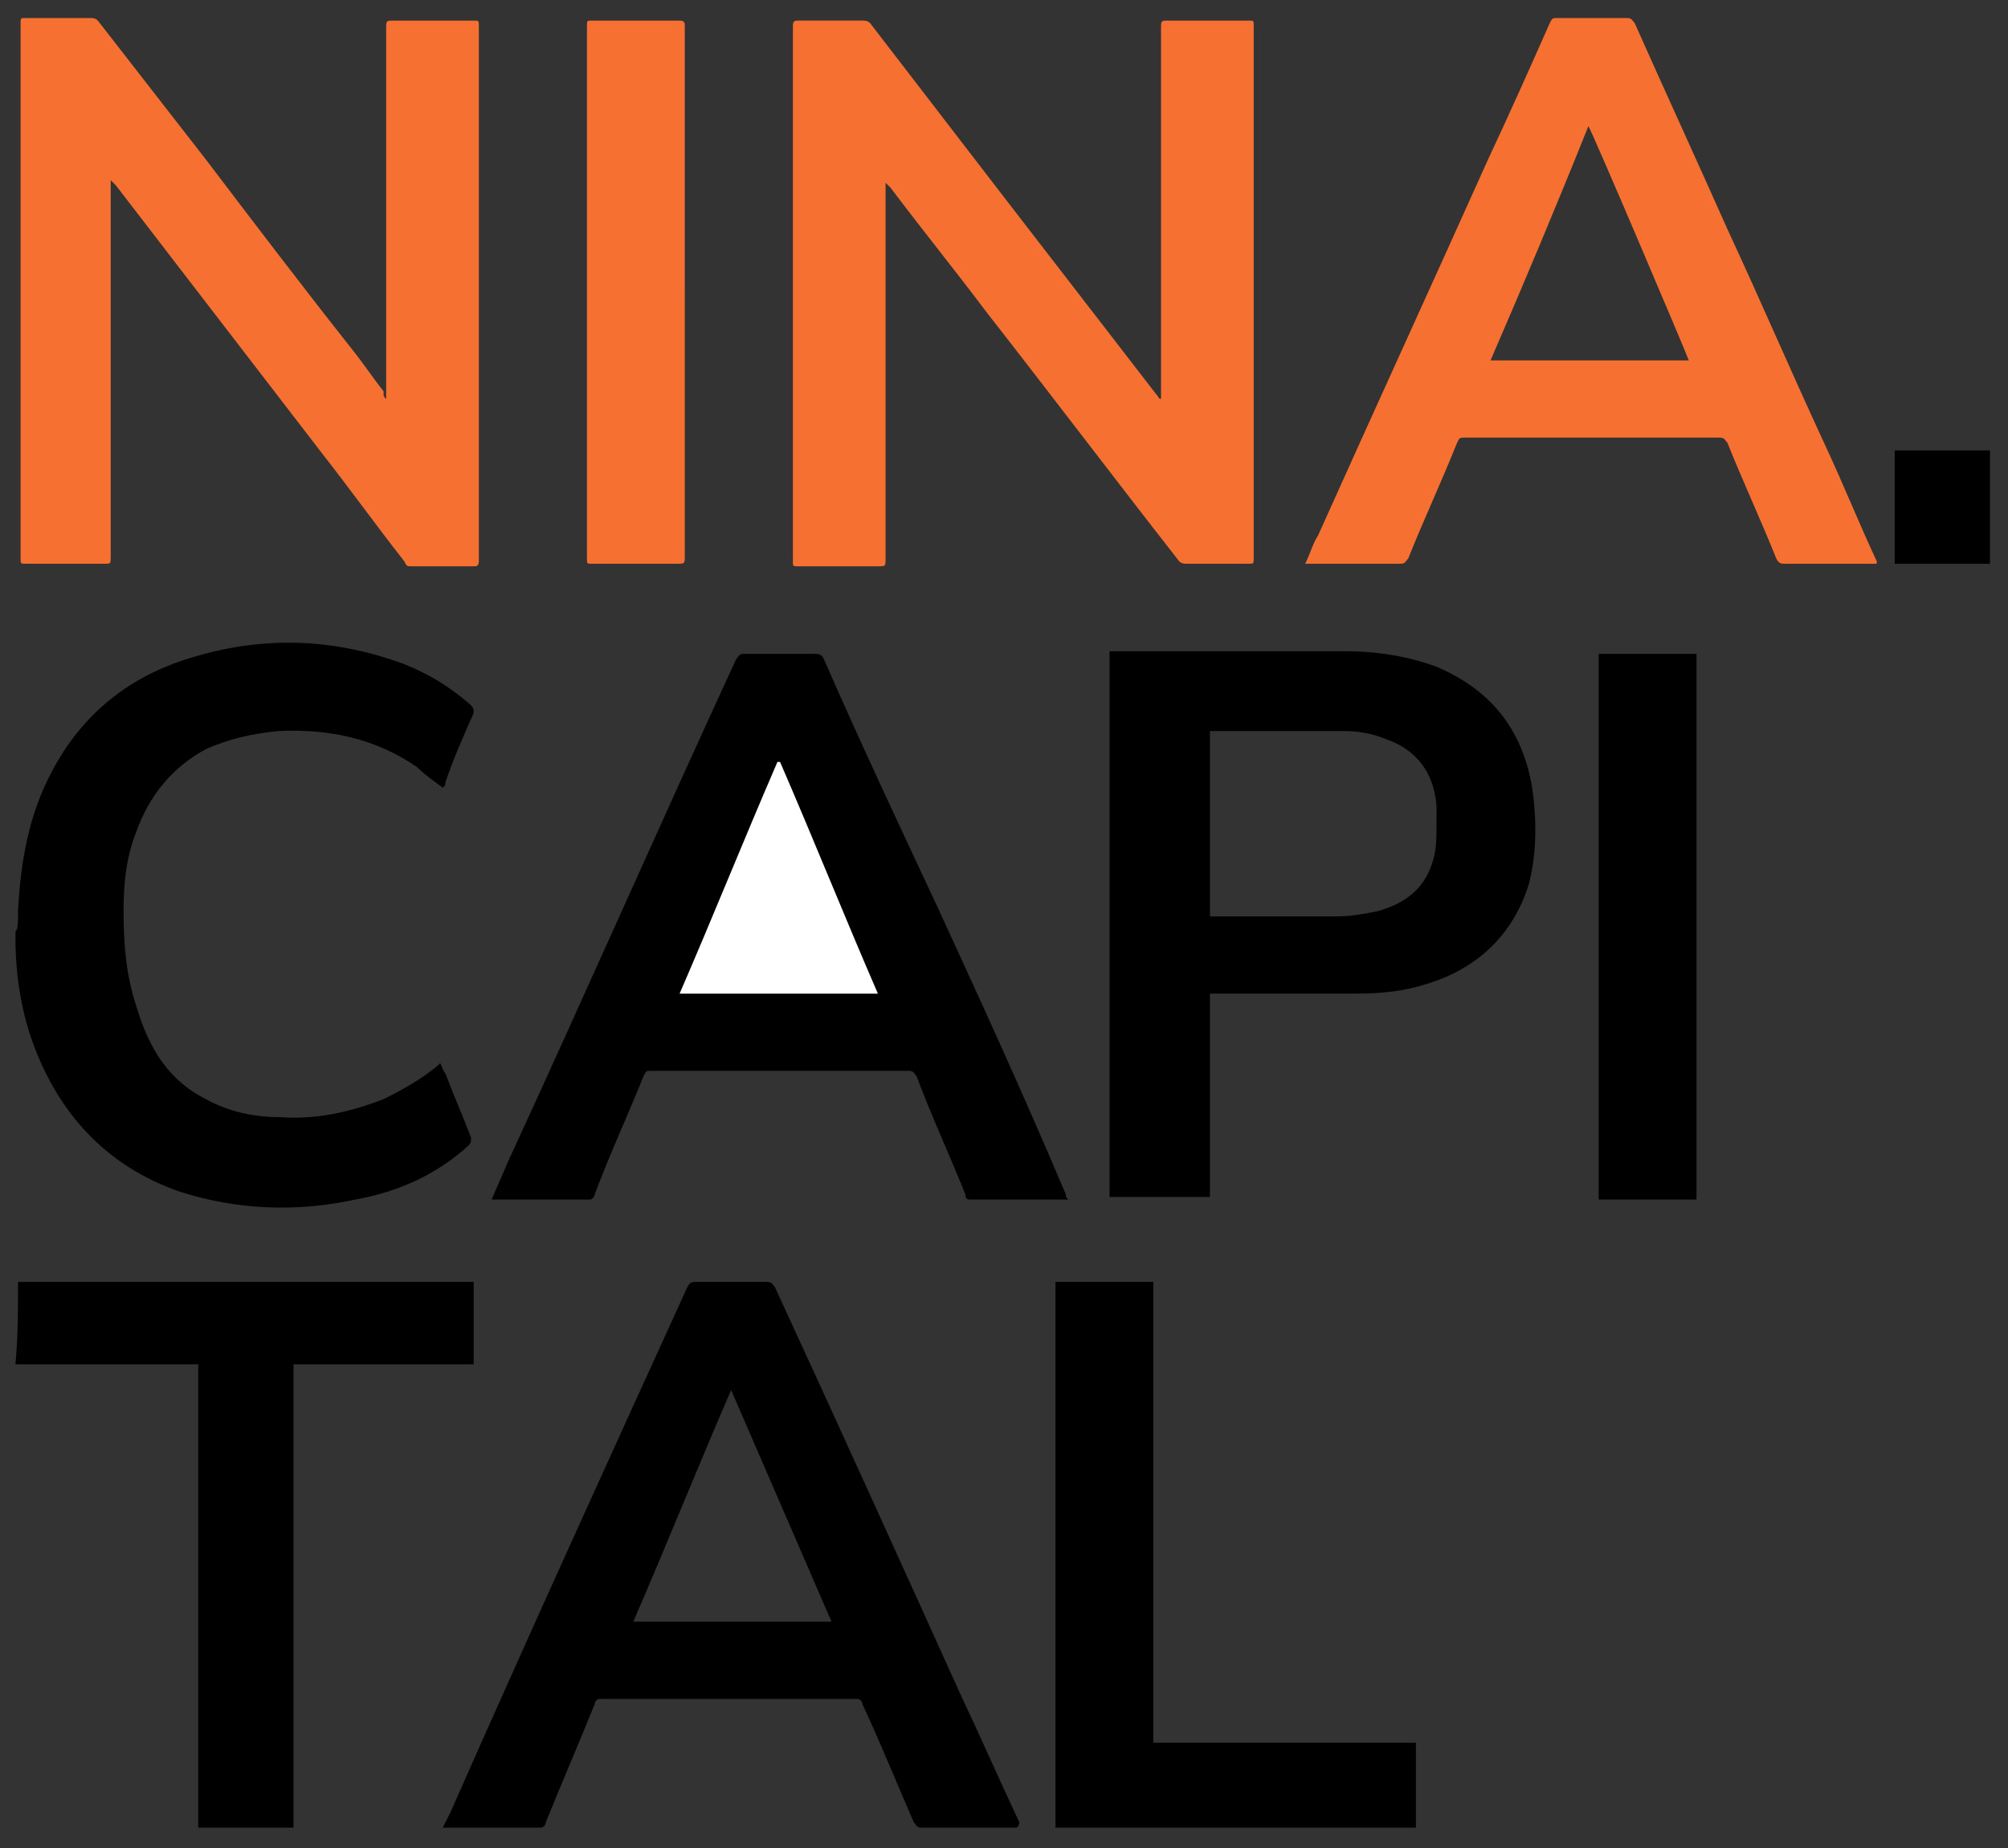
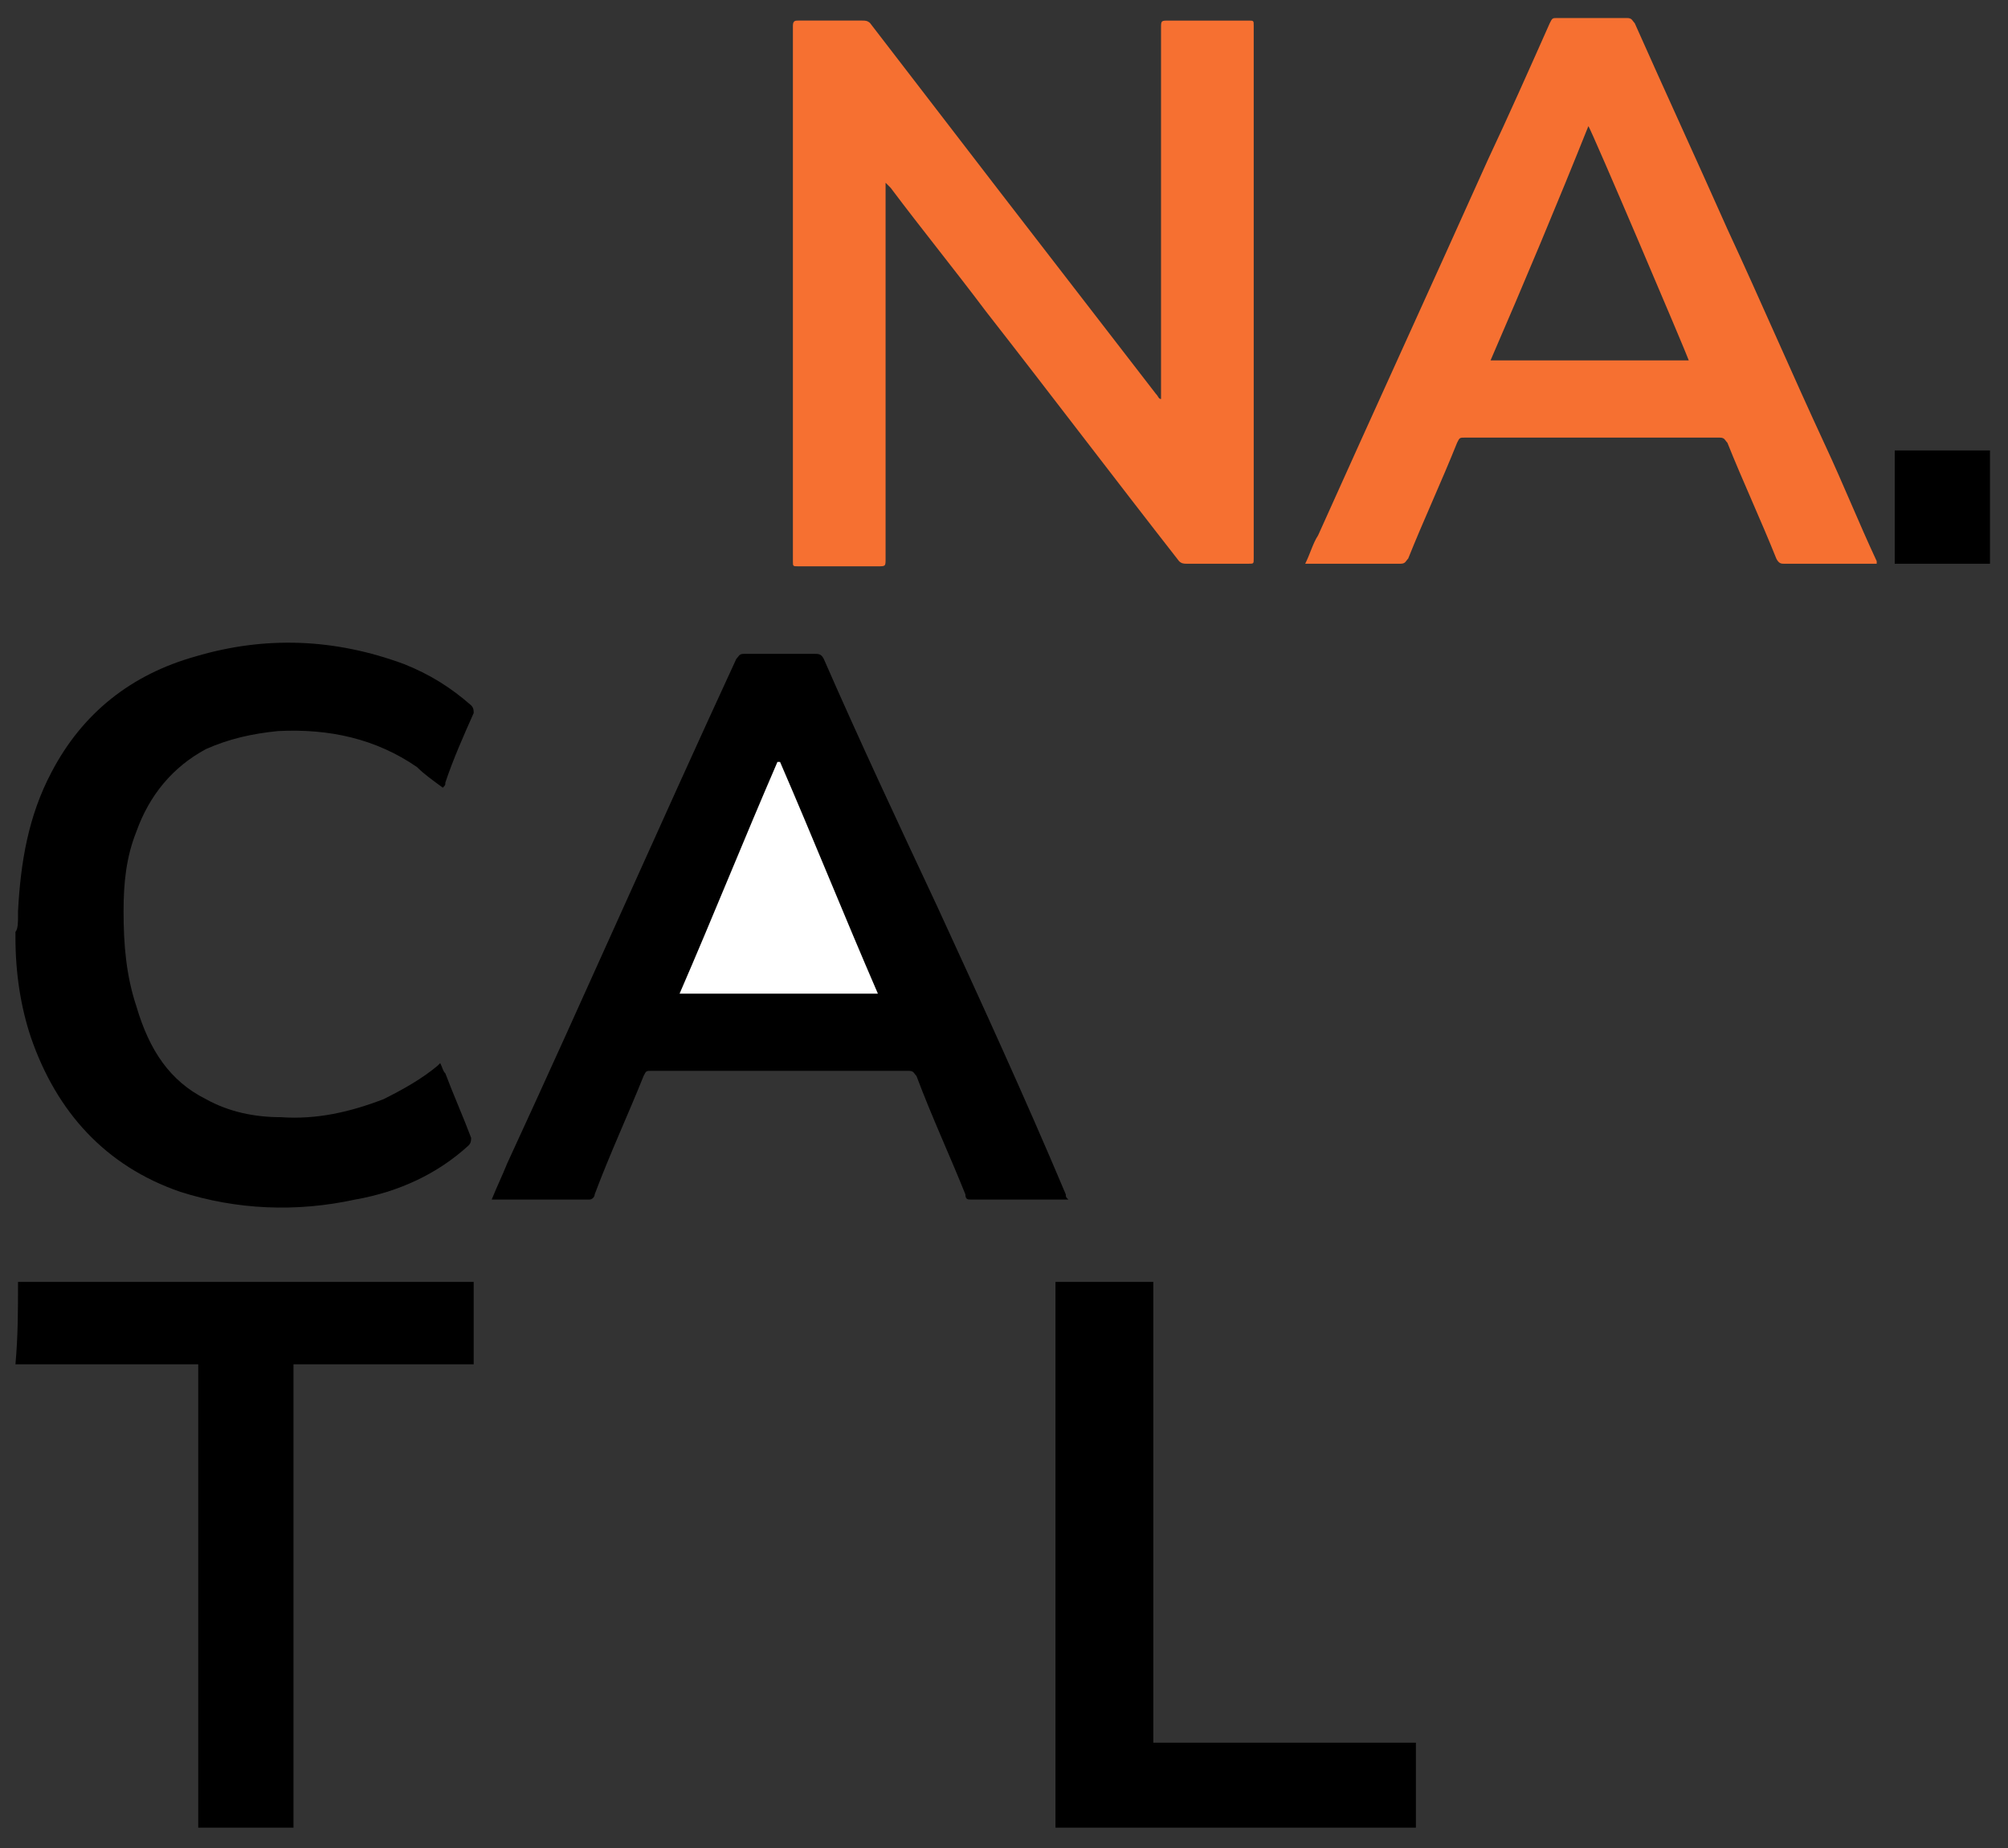
<svg xmlns="http://www.w3.org/2000/svg" version="1.1" id="Layer_1" x="0px" y="0px" viewBox="0 0 78 71.8" style="enable-background:new 0 0 78 71.8;">
  <rect x="0" y="0" width="78" height="71.8" fill="#333333" stroke="none" />
  <style type="text/css">
	.st0{fill:#F67031;}
	.st1{fill:#FFFFFF;}
</style>
  <g>
    <path d="M0.7,35.6c0-0.1,0-0.1,0-0.2C0.8,33.5,1.1,31.7,2,30c1.2-2.3,3.1-3.8,5.6-4.5c2.7-0.8,5.4-0.7,8.1,0.3&#10;  c1,0.4,1.8,0.9,2.6,1.6c0.1,0.1,0.1,0.2,0.1,0.3c-0.4,0.9-0.8,1.8-1.1,2.7c0,0.1,0,0.1-0.1,0.2c-0.4-0.3-0.7-0.5-1-0.8&#10;  c-1.6-1.1-3.4-1.5-5.4-1.4c-1,0.1-1.9,0.3-2.8,0.7c-1.3,0.7-2.2,1.8-2.7,3.2c-0.4,1-0.5,2-0.5,3.1c0,1.3,0.1,2.5,0.5,3.7&#10;  C5.8,40.8,6.6,42,8,42.7c0.9,0.5,1.9,0.7,2.9,0.7c1.4,0.1,2.7-0.2,4-0.7c0.8-0.4,1.5-0.8,2.1-1.3c0,0,0.1-0.1,0.1-0.1&#10;  c0.1,0.2,0.1,0.3,0.2,0.4c0.3,0.8,0.7,1.7,1,2.5c0,0.1,0,0.2-0.1,0.3c-1.2,1.1-2.7,1.8-4.4,2.1c-2.3,0.5-4.6,0.4-6.8-0.3&#10;  c-2.9-1-4.8-3.1-5.8-6c-0.4-1.2-0.6-2.5-0.6-3.9c0-0.1,0-0.1,0-0.2C0.7,36.1,0.7,35.8,0.7,35.6z" />
    <path d="M0.7,49.8c0.1,0,0.2,0,0.2,0c5.8,0,11.5,0,17.3,0c0.1,0,0.1,0,0.2,0c0,1.1,0,2.1,0,3.2c-2.3,0-4.7,0-7,0c0,6,0,12,0,18&#10;  c-1.2,0-2.5,0-3.7,0c0-6,0-12,0-18c-0.1,0-0.2,0-0.3,0c-2.2,0-4.4,0-6.5,0c-0.1,0-0.2,0-0.3,0C0.7,51.9,0.7,50.9,0.7,49.8z" />
    <path class="st0" d="M45.1,15.5c0-0.1,0-0.2,0-0.2c0-4.7,0-9.5,0-14.2c0-0.3,0-0.3,0.3-0.3c1,0,2,0,3.1,0c0.2,0,0.2,0,0.2,0.2&#10;  c0,6.9,0,13.8,0,20.7c0,0.2,0,0.2-0.2,0.2c-0.8,0-1.6,0-2.4,0c-0.1,0-0.2,0-0.3-0.1c-2.5-3.2-5-6.5-7.5-9.7&#10;  c-1.2-1.6-2.5-3.2-3.7-4.8c0,0-0.1-0.1-0.2-0.2c0,0.1,0,0.2,0,0.3c0,4.8,0,9.5,0,14.3c0,0.3,0,0.3-0.3,0.3c-1,0-2.1,0-3.1,0&#10;  c-0.2,0-0.2,0-0.2-0.2c0-6.9,0-13.8,0-20.8c0-0.2,0.1-0.2,0.2-0.2c0.8,0,1.6,0,2.5,0c0.1,0,0.2,0,0.3,0.1c1.7,2.2,3.3,4.3,5,6.5&#10;  c2,2.6,4.1,5.3,6.1,7.9C45,15.4,45,15.5,45.1,15.5C45,15.5,45.1,15.5,45.1,15.5z" />
-     <path class="st0" d="M15,15.5c0-0.1,0-0.2,0-0.2c0-4.7,0-9.5,0-14.2c0-0.3,0-0.3,0.3-0.3c1,0,2.1,0,3.1,0c0.2,0,0.2,0,0.2,0.2&#10;  c0,6.9,0,13.8,0,20.8c0,0.2-0.1,0.2-0.2,0.2c-0.8,0-1.6,0-2.4,0c-0.2,0-0.2,0-0.3-0.2c-1.1-1.4-2.1-2.8-3.2-4.2&#10;  c-2.7-3.5-5.3-6.9-8-10.4c0,0-0.1-0.1-0.2-0.2c0,0.1,0,0.2,0,0.3c0,4.8,0,9.6,0,14.3c0,0.3,0,0.3-0.2,0.3c-1,0-2.1,0-3.1,0&#10;  c-0.2,0-0.2,0-0.2-0.2c0-6.9,0-13.8,0-20.8c0-0.2,0-0.2,0.2-0.2c0.8,0,1.7,0,2.5,0c0.1,0,0.2,0,0.3,0.1c1.4,1.8,2.8,3.6,4.2,5.4&#10;  c1.9,2.5,3.8,5,5.7,7.4c0.4,0.5,0.8,1.1,1.2,1.6C14.9,15.4,14.9,15.4,15,15.5C15,15.5,15,15.5,15,15.5z" />
    <path d="M19.1,46.6c0.2-0.5,0.4-0.9,0.6-1.4c3-6.5,5.9-13.1,8.9-19.6c0.1-0.1,0.1-0.2,0.3-0.2c0.9,0,1.8,0,2.7,0&#10;  c0.2,0,0.3,0,0.4,0.2c1.4,3.2,2.9,6.4,4.4,9.6c1.7,3.7,3.4,7.4,5,11.2c0,0.1,0,0.1,0.1,0.2c-0.1,0-0.1,0-0.2,0c-1.2,0-2.4,0-3.6,0&#10;  c-0.1,0-0.2,0-0.2-0.2c-0.6-1.5-1.3-3-1.9-4.6c-0.1-0.1-0.1-0.2-0.3-0.2c-3.3,0-6.6,0-10,0c-0.2,0-0.2,0-0.3,0.2&#10;  c-0.6,1.5-1.3,3-1.9,4.6c0,0.1-0.1,0.2-0.2,0.2C21.6,46.6,20.4,46.6,19.1,46.6C19.2,46.6,19.1,46.6,19.1,46.6z M26.4,38.6&#10;  c2.6,0,5.1,0,7.7,0c-1.3-3-2.5-6-3.8-9c0,0,0,0-0.1,0C29,32.6,27.7,35.6,26.4,38.6z" />
    <path d="M44.8,67.7c3.4,0,6.8,0,10.2,0c0,1.1,0,2.2,0,3.3c-4.7,0-9.3,0-14,0c0-7.1,0-14.1,0-21.2c1.3,0,2.5,0,3.8,0&#10;  C44.8,55.8,44.8,61.7,44.8,67.7z" />
-     <path d="M65.9,46.6c-1.3,0-2.5,0-3.8,0c0-7.1,0-14.1,0-21.2c1.3,0,2.5,0,3.8,0C65.9,32.4,65.9,39.5,65.9,46.6z" />
-     <path class="st0" d="M26.6,11.3c0,3.4,0,6.9,0,10.3c0,0.3,0,0.3-0.3,0.3c-1.1,0-2.2,0-3.3,0c-0.2,0-0.2,0-0.2-0.2&#10;  c0-6.9,0-13.8,0-20.7c0-0.2,0-0.2,0.2-0.2c1.1,0,2.2,0,3.4,0c0.2,0,0.2,0.1,0.2,0.2C26.6,4.4,26.6,7.9,26.6,11.3z" />
    <path d="M73.6,17.5c1.2,0,2.5,0,3.7,0c0,1.5,0,2.9,0,4.4c-1.2,0-2.5,0-3.7,0C73.6,20.5,73.6,19,73.6,17.5z" />
-     <path d="M39.6,70.8c-0.8-1.7-1.5-3.3-2.3-5c-2.4-5.3-4.8-10.6-7.2-15.8c-0.1-0.1-0.1-0.2-0.3-0.2c-0.9,0-1.9,0-2.8,0&#10;  c-0.1,0-0.2,0-0.3,0.2c-3.1,6.8-6.2,13.6-9.2,20.4c-0.1,0.2-0.2,0.4-0.3,0.6c0,0,0.1,0,0.1,0c1.2,0,2.4,0,3.7,0&#10;  c0.1,0,0.2-0.1,0.2-0.2c0.6-1.5,1.3-3.1,1.9-4.6c0-0.1,0.1-0.2,0.2-0.2c3.3,0,6.7,0,10,0c0.1,0,0.2,0.1,0.2,0.2&#10;  c0.7,1.5,1.3,3,2,4.6c0.1,0.1,0.1,0.2,0.3,0.2c1.1,0,2.3,0,3.4,0c0.1,0,0.2,0,0.3,0C39.6,70.9,39.6,70.8,39.6,70.8z M32.3,63&#10;  c-2.6,0-5.1,0-7.7,0c1.3-3,2.5-6,3.8-9c0,0,0,0,0,0c0,0,0,0,0,0c0,0,0,0,0,0C29.7,57,31,60,32.3,63C32.3,63,32.3,63,32.3,63z" />
    <path class="st1" d="M26.4,38.6c1.3-3,2.5-6,3.8-9c0,0,0,0,0.1,0c1.3,3,2.5,6,3.8,9C31.5,38.6,29,38.6,26.4,38.6z" />
-     <path d="M59.5,30.5c-0.4-2.2-1.6-3.7-3.7-4.6c-1.1-0.4-2.3-0.6-3.5-0.6c-3,0-6,0-9,0c-0.1,0-0.1,0-0.2,0c0,7.1,0,14.1,0,21.2&#10;  c1.3,0,2.6,0,3.9,0c0-2.6,0-5.3,0-7.9c0.1,0,0.2,0,0.3,0c1.8,0,3.6,0,5.4,0c1,0,1.9-0.1,2.8-0.4c1.9-0.6,3.3-1.9,3.9-3.9&#10;  C59.7,33.1,59.7,31.8,59.5,30.5z M55.7,33.3c-0.3,1.2-1.1,1.8-2.2,2.1c-0.5,0.1-1,0.2-1.6,0.2c-1.6,0-3.2,0-4.8,0c0,0-0.1,0-0.1,0&#10;  c0-1.8,0-3.6,0-5.4c0-0.6,0-1.2,0-1.8h0c0,0,0,0,0,0c0,0,0.1,0,0.1,0c1.7,0,3.4,0,5.1,0c0.6,0,1.1,0.1,1.6,0.3&#10;  c1.2,0.4,1.9,1.3,2,2.6c0,0.2,0,0.5,0,0.7C55.8,32.5,55.8,32.9,55.7,33.3z" />
    <path class="st0" d="M72.9,21.8c-0.7-1.5-1.3-3-2-4.5c-1.3-2.8-2.5-5.6-3.8-8.4c-1.2-2.7-2.4-5.3-3.6-8c-0.1-0.1-0.1-0.2-0.3-0.2&#10;  c-0.9,0-1.8,0-2.7,0c-0.2,0-0.2,0-0.3,0.2c-0.8,1.8-1.6,3.6-2.4,5.3c-2.2,4.9-4.4,9.7-6.6,14.6c-0.2,0.3-0.3,0.7-0.5,1.1&#10;  c0.1,0,0.1,0,0.2,0c1.2,0,2.3,0,3.5,0c0.2,0,0.2-0.1,0.3-0.2c0.6-1.5,1.3-3,1.9-4.5c0.1-0.2,0.1-0.2,0.3-0.2c3.3,0,6.6,0,9.9,0&#10;  c0.2,0,0.2,0.1,0.3,0.2c0.6,1.5,1.3,3,1.9,4.5c0.1,0.2,0.2,0.2,0.3,0.2c1.1,0,2.3,0,3.4,0c0.1,0,0.1,0,0.2,0&#10;  C72.9,21.9,72.9,21.8,72.9,21.8z M57.9,14c1.3-3,2.6-6.1,3.8-9.1c0.1,0.1,3.8,8.8,3.9,9.1C63.1,14,60.5,14,57.9,14z" />
  </g>
</svg>